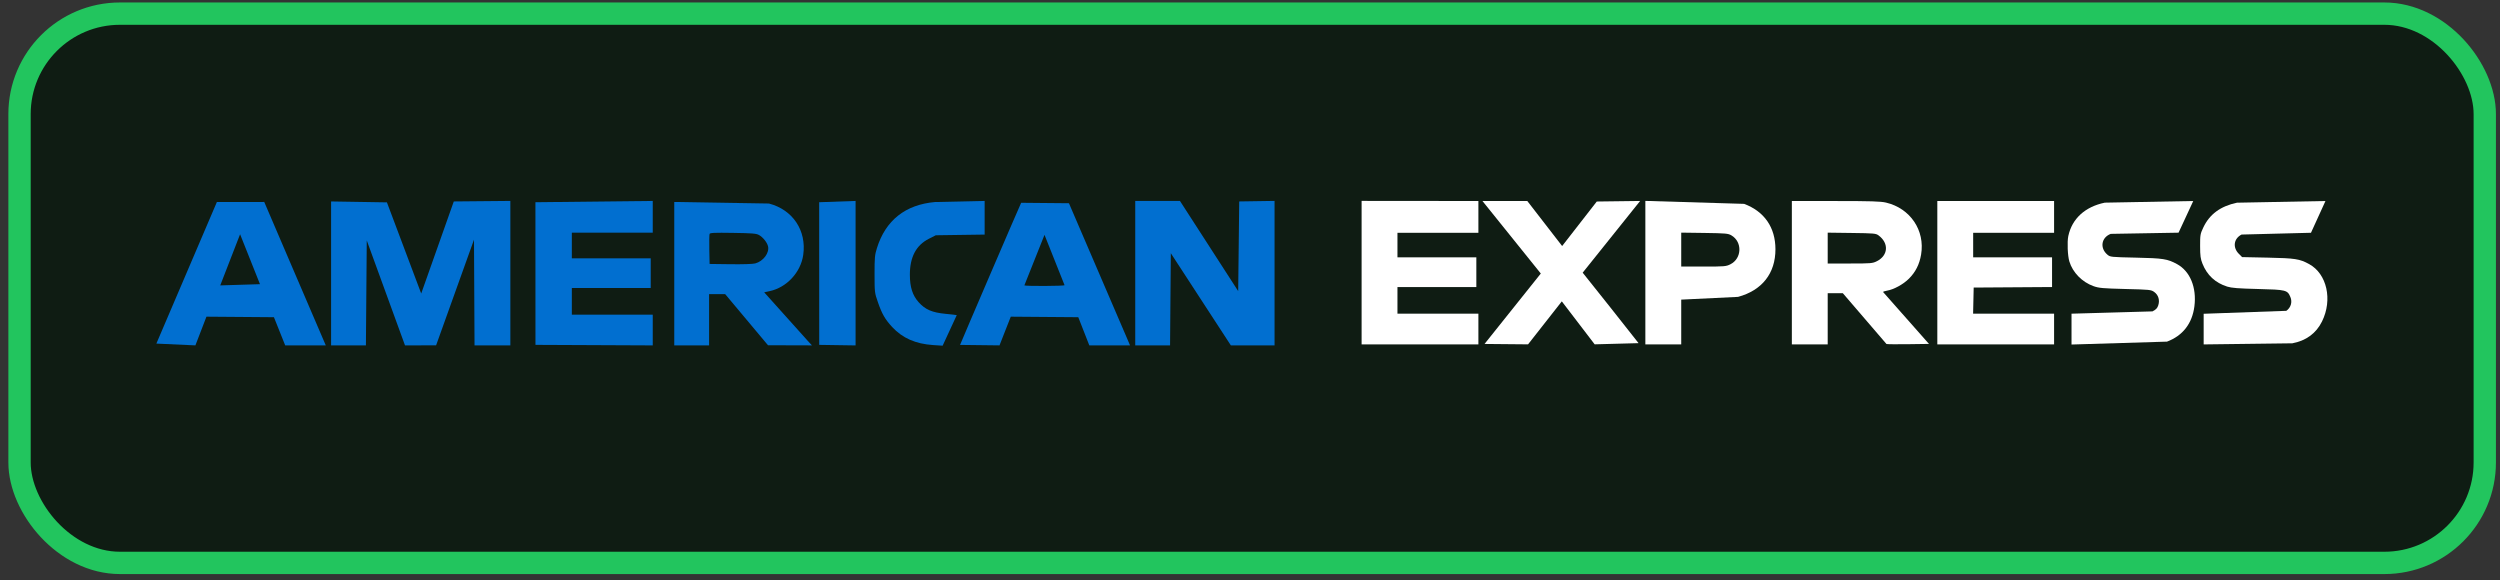
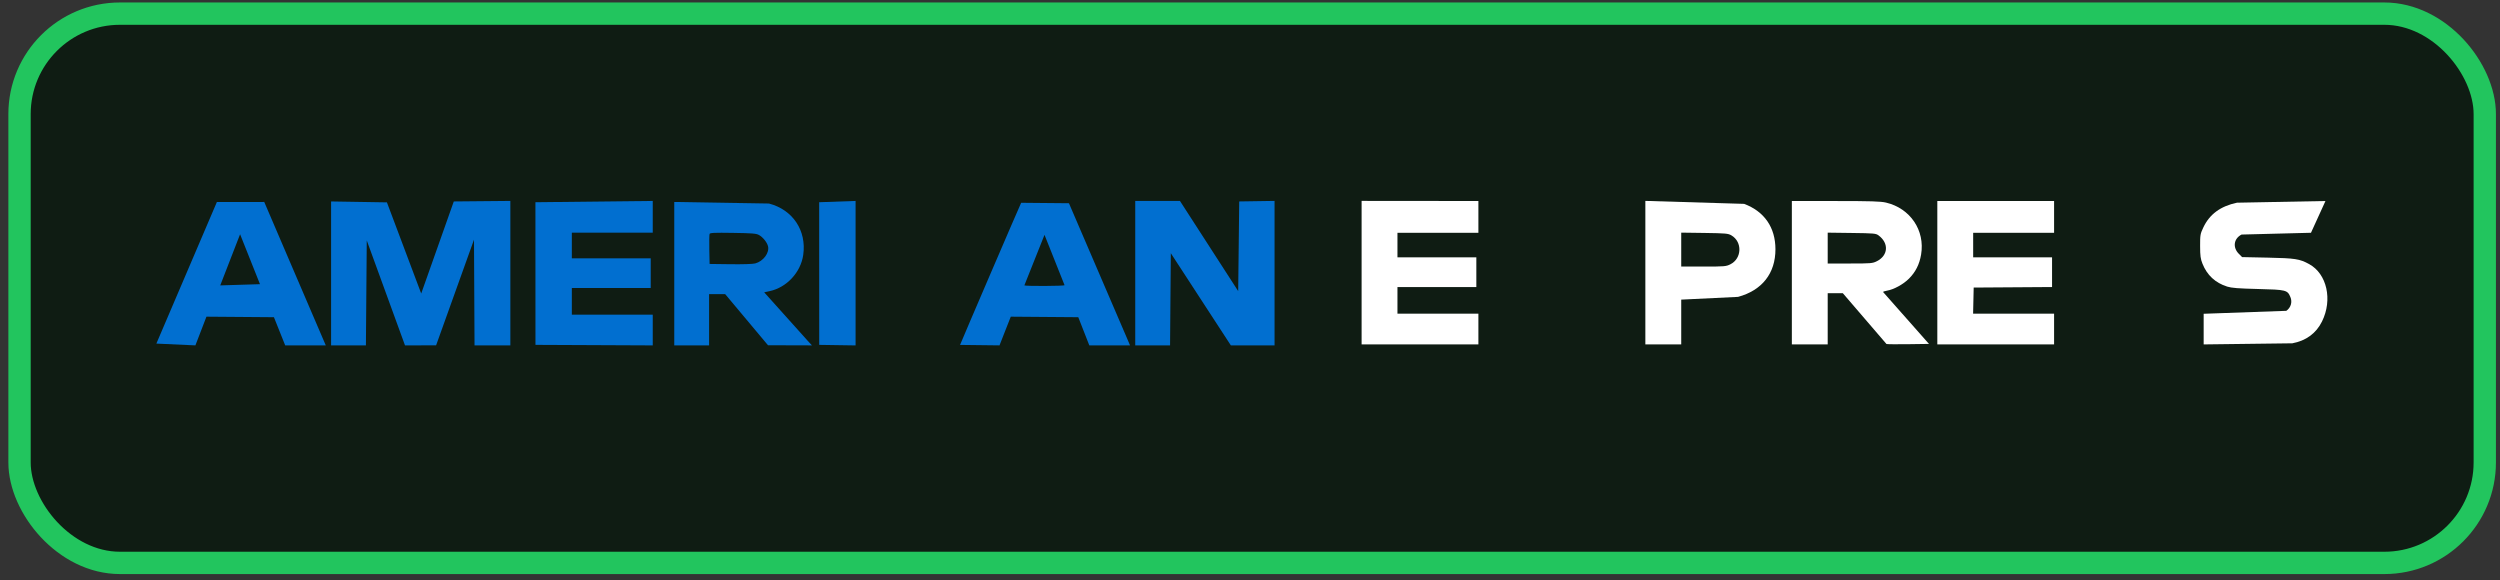
<svg xmlns="http://www.w3.org/2000/svg" width="112" height="26" viewBox="0 0 112 26" fill="none">
  <rect x="0" y="0" width="112" height="26" fill="#333333" stroke="none" />
  <rect x="0.875" y="0.611" width="110.443" height="24.607" rx="4.5" fill="#0f1c13" stroke="#22C55E" />
  <path fill-rule="evenodd" clip-rule="evenodd" d="M73.712 12.215V15.43H75.319V13.423L77.865 13.3C78.942 13.008 79.542 12.244 79.54 11.164C79.538 10.188 79.045 9.474 78.137 9.133L73.712 9V12.215ZM77.523 11.839C78.039 11.579 78.064 10.837 77.567 10.545C77.42 10.459 77.318 10.45 76.362 10.436L75.319 10.422V11.942H76.318C77.264 11.942 77.329 11.937 77.523 11.839Z" fill="white" />
-   <path d="M73.407 15.373C73.387 15.341 72.816 14.618 72.138 13.765L70.904 12.216L73.478 9.003L71.536 9.028L69.984 11.022L68.423 9.005H66.414L69.028 12.254L66.507 15.409L68.457 15.427L69.969 13.501L71.441 15.426L73.407 15.373Z" fill="white" />
  <path d="M61 9V15.43H66.232V14.053H62.606V12.86H66.14V11.529H62.606V10.428H66.232V9.005L61 9Z" fill="white" />
  <path fill-rule="evenodd" clip-rule="evenodd" d="M80.275 15.43H81.078H81.881V14.283V13.136H82.22H82.559L84.514 15.411C84.544 15.423 84.984 15.427 85.493 15.42L86.418 15.407L84.362 13.082C84.36 13.065 84.44 13.038 84.538 13.022C84.843 12.97 85.268 12.738 85.523 12.482C85.817 12.188 85.991 11.843 86.065 11.407C86.249 10.322 85.581 9.332 84.493 9.076C84.255 9.02 83.824 9.006 82.237 9.006L80.275 9.005V15.43ZM84.085 11.701C84.594 11.444 84.63 10.895 84.161 10.547C84.04 10.457 83.964 10.45 82.956 10.437L81.881 10.423V11.114V11.805H82.881C83.827 11.805 83.892 11.799 84.085 11.701Z" fill="white" />
-   <path d="M94.295 9.079C93.41 9.262 92.827 9.796 92.66 10.574C92.604 10.834 92.63 11.462 92.707 11.713C92.858 12.209 93.277 12.637 93.79 12.82C94.033 12.906 94.201 12.921 95.213 12.947C96.312 12.974 96.366 12.979 96.508 13.08C96.696 13.214 96.766 13.446 96.69 13.679C96.648 13.808 96.588 13.871 96.431 13.95L92.804 14.053V14.744V15.435L97.082 15.305C97.788 15.04 98.211 14.494 98.309 13.725C98.416 12.879 98.117 12.151 97.531 11.832C97.101 11.598 96.908 11.568 95.68 11.542C94.567 11.518 94.538 11.515 94.413 11.41C94.061 11.114 94.138 10.637 94.562 10.477L97.599 10.424L97.929 9.715L98.258 9.005L94.295 9.079Z" fill="white" />
  <path d="M100.215 9.081C99.477 9.238 98.989 9.597 98.709 10.19C98.572 10.479 98.564 10.526 98.565 11.024C98.566 11.462 98.584 11.597 98.67 11.812C98.876 12.329 99.245 12.671 99.779 12.84C99.977 12.902 100.276 12.925 101.158 12.947C102.42 12.978 102.478 12.993 102.61 13.309C102.704 13.534 102.631 13.78 102.428 13.925L98.724 14.057V15.43L102.696 15.38C103.309 15.267 103.765 14.932 104.026 14.402C104.508 13.429 104.246 12.265 103.449 11.831C103.021 11.598 102.828 11.568 101.593 11.542L100.447 11.518L100.3 11.371C100.014 11.085 100.071 10.686 100.423 10.508L103.532 10.428L104.181 9.005L100.215 9.081Z" fill="white" />
  <path d="M86.792 9.005V15.43H92.023V14.053H88.395L88.421 12.883L91.932 12.859V11.529H88.398V10.428H92.023V9.005H86.792Z" fill="white" />
  <path d="M21.259 15.473H22.062H22.864V12.237V9.001L20.33 9.025L18.87 13.15L17.334 9.066L14.833 9.025L14.833 15.473H16.393L16.431 10.771L18.144 15.473L19.537 15.472L21.235 10.737L21.259 15.473Z" fill="#016FD0" />
  <path fill-rule="evenodd" clip-rule="evenodd" d="M14.595 15.473L13.216 12.261L11.838 9.048L9.716 9.051L7.005 15.393L8.754 15.473L9.249 14.187L12.272 14.211L12.777 15.473H14.595ZM9.867 12.786L10.756 10.494L11.647 12.731L9.867 12.786Z" fill="#016FD0" />
  <path fill-rule="evenodd" clip-rule="evenodd" d="M36.375 15.473L36.236 15.324L34.236 13.096L34.477 13.044C35.245 12.88 35.874 12.201 35.985 11.419C36.14 10.328 35.518 9.396 34.45 9.118L30.207 9.048V15.473H31.767V13.178H32.488L34.406 15.467L36.375 15.473ZM34.407 11.03C34.364 10.856 34.175 10.623 34.002 10.528C33.878 10.46 33.7 10.446 32.834 10.433C31.998 10.42 31.809 10.429 31.789 10.481C31.776 10.515 31.77 10.832 31.777 11.184L31.79 11.825L32.723 11.837C33.279 11.844 33.728 11.83 33.836 11.801C34.198 11.703 34.48 11.323 34.407 11.03Z" fill="#016FD0" />
  <path d="M25.618 12.903V14.096H29.243V15.474L23.989 15.45L23.987 9.06L29.243 9.002V10.425H25.618V11.572H29.152V12.903H25.618Z" fill="#016FD0" />
-   <path d="M41.887 9.051C40.56 9.169 39.674 9.871 39.287 11.113C39.19 11.421 39.179 11.544 39.18 12.284C39.181 13.096 39.183 13.117 39.33 13.538C39.513 14.067 39.651 14.306 39.971 14.652C40.431 15.148 41.02 15.407 41.806 15.459L42.23 15.487L42.863 14.118C42.856 14.112 42.631 14.085 42.363 14.06C41.758 14.002 41.453 13.87 41.155 13.539C40.881 13.234 40.762 12.861 40.762 12.306C40.762 11.517 41.04 10.99 41.608 10.7L41.923 10.54L44.112 10.509V9.756V9.002L41.887 9.051Z" fill="#016FD0" />
  <path d="M36.701 15.45L38.33 15.475V9.002L36.699 9.06L36.701 15.45Z" fill="#016FD0" />
  <path fill-rule="evenodd" clip-rule="evenodd" d="M43.011 15.452C43.011 15.428 45.713 9.14 45.748 9.085L47.889 9.105C47.902 9.137 48.459 10.433 49.127 11.985C49.796 13.537 50.406 14.957 50.484 15.14L50.625 15.473H48.801L48.554 14.842L48.307 14.211L45.283 14.187L45.03 14.83L44.778 15.473L43.011 15.452ZM45.892 12.785C45.932 12.825 47.692 12.816 47.692 12.776L46.794 10.521L45.892 12.785Z" fill="#016FD0" />
  <path d="M50.859 9.002V15.473H52.419L52.453 11.344L55.142 15.473H57.1V9L55.517 9.025L55.471 13.042L52.862 9.002H50.859Z" fill="#016FD0" />
</svg>